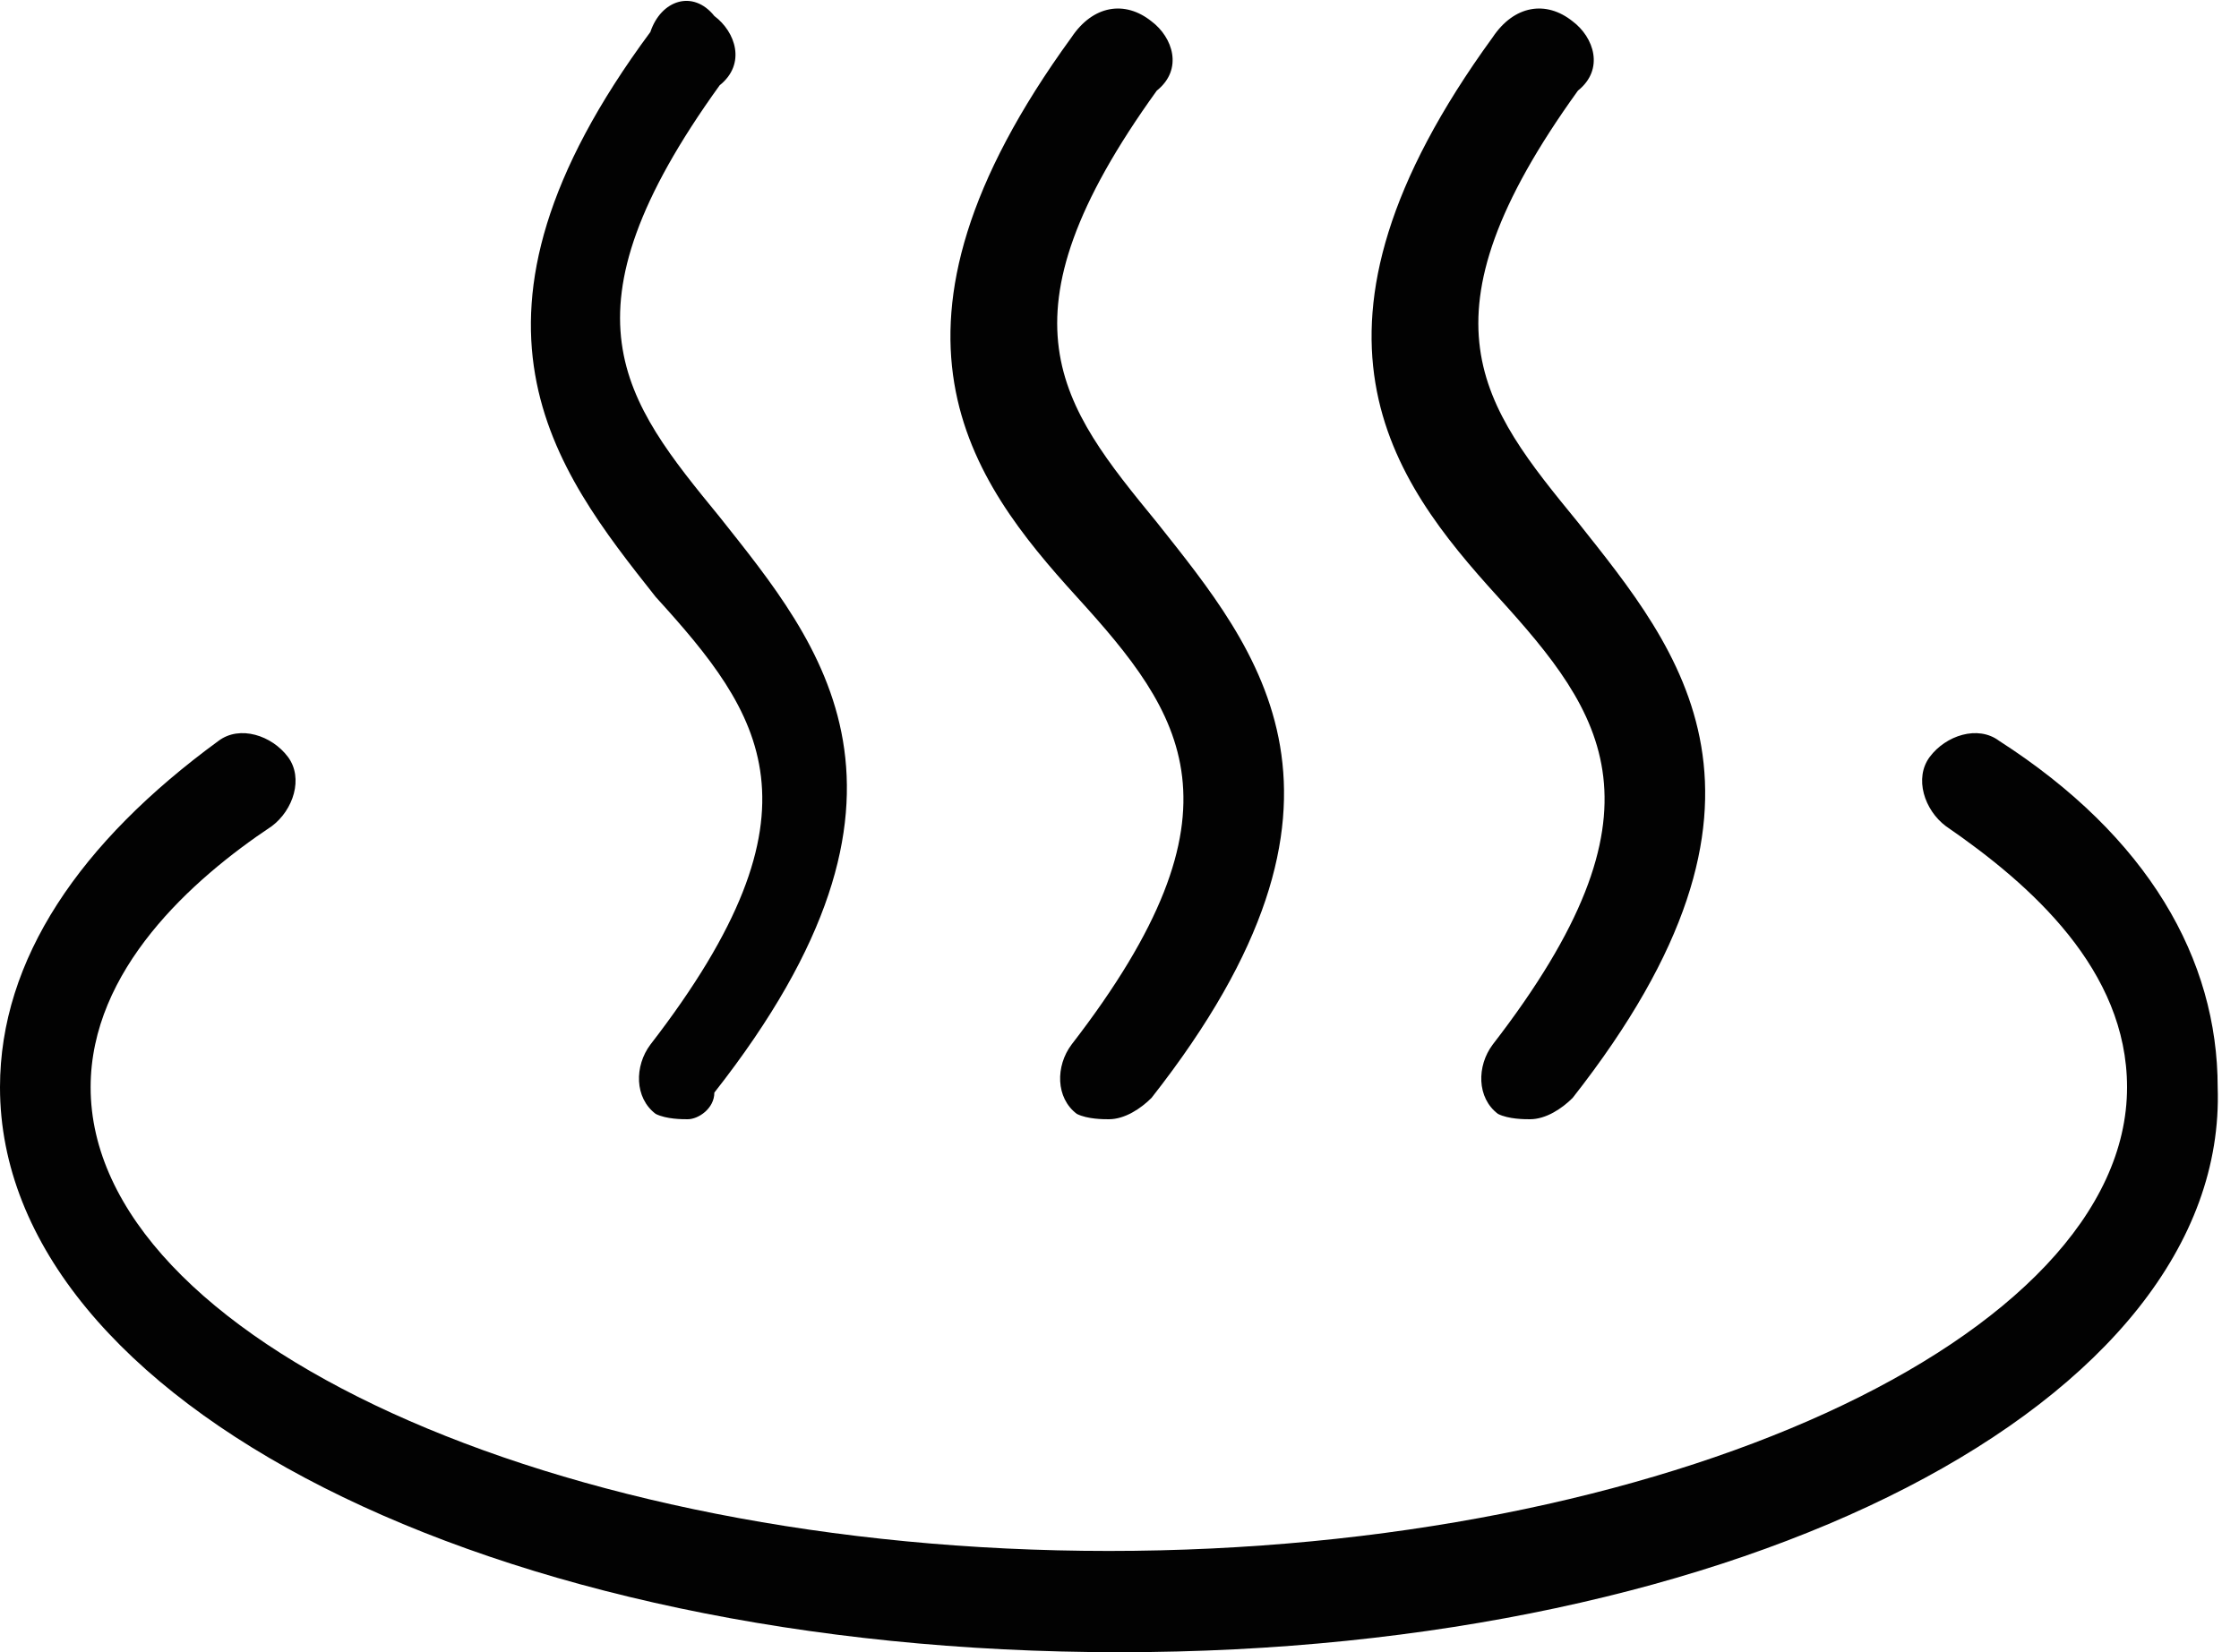
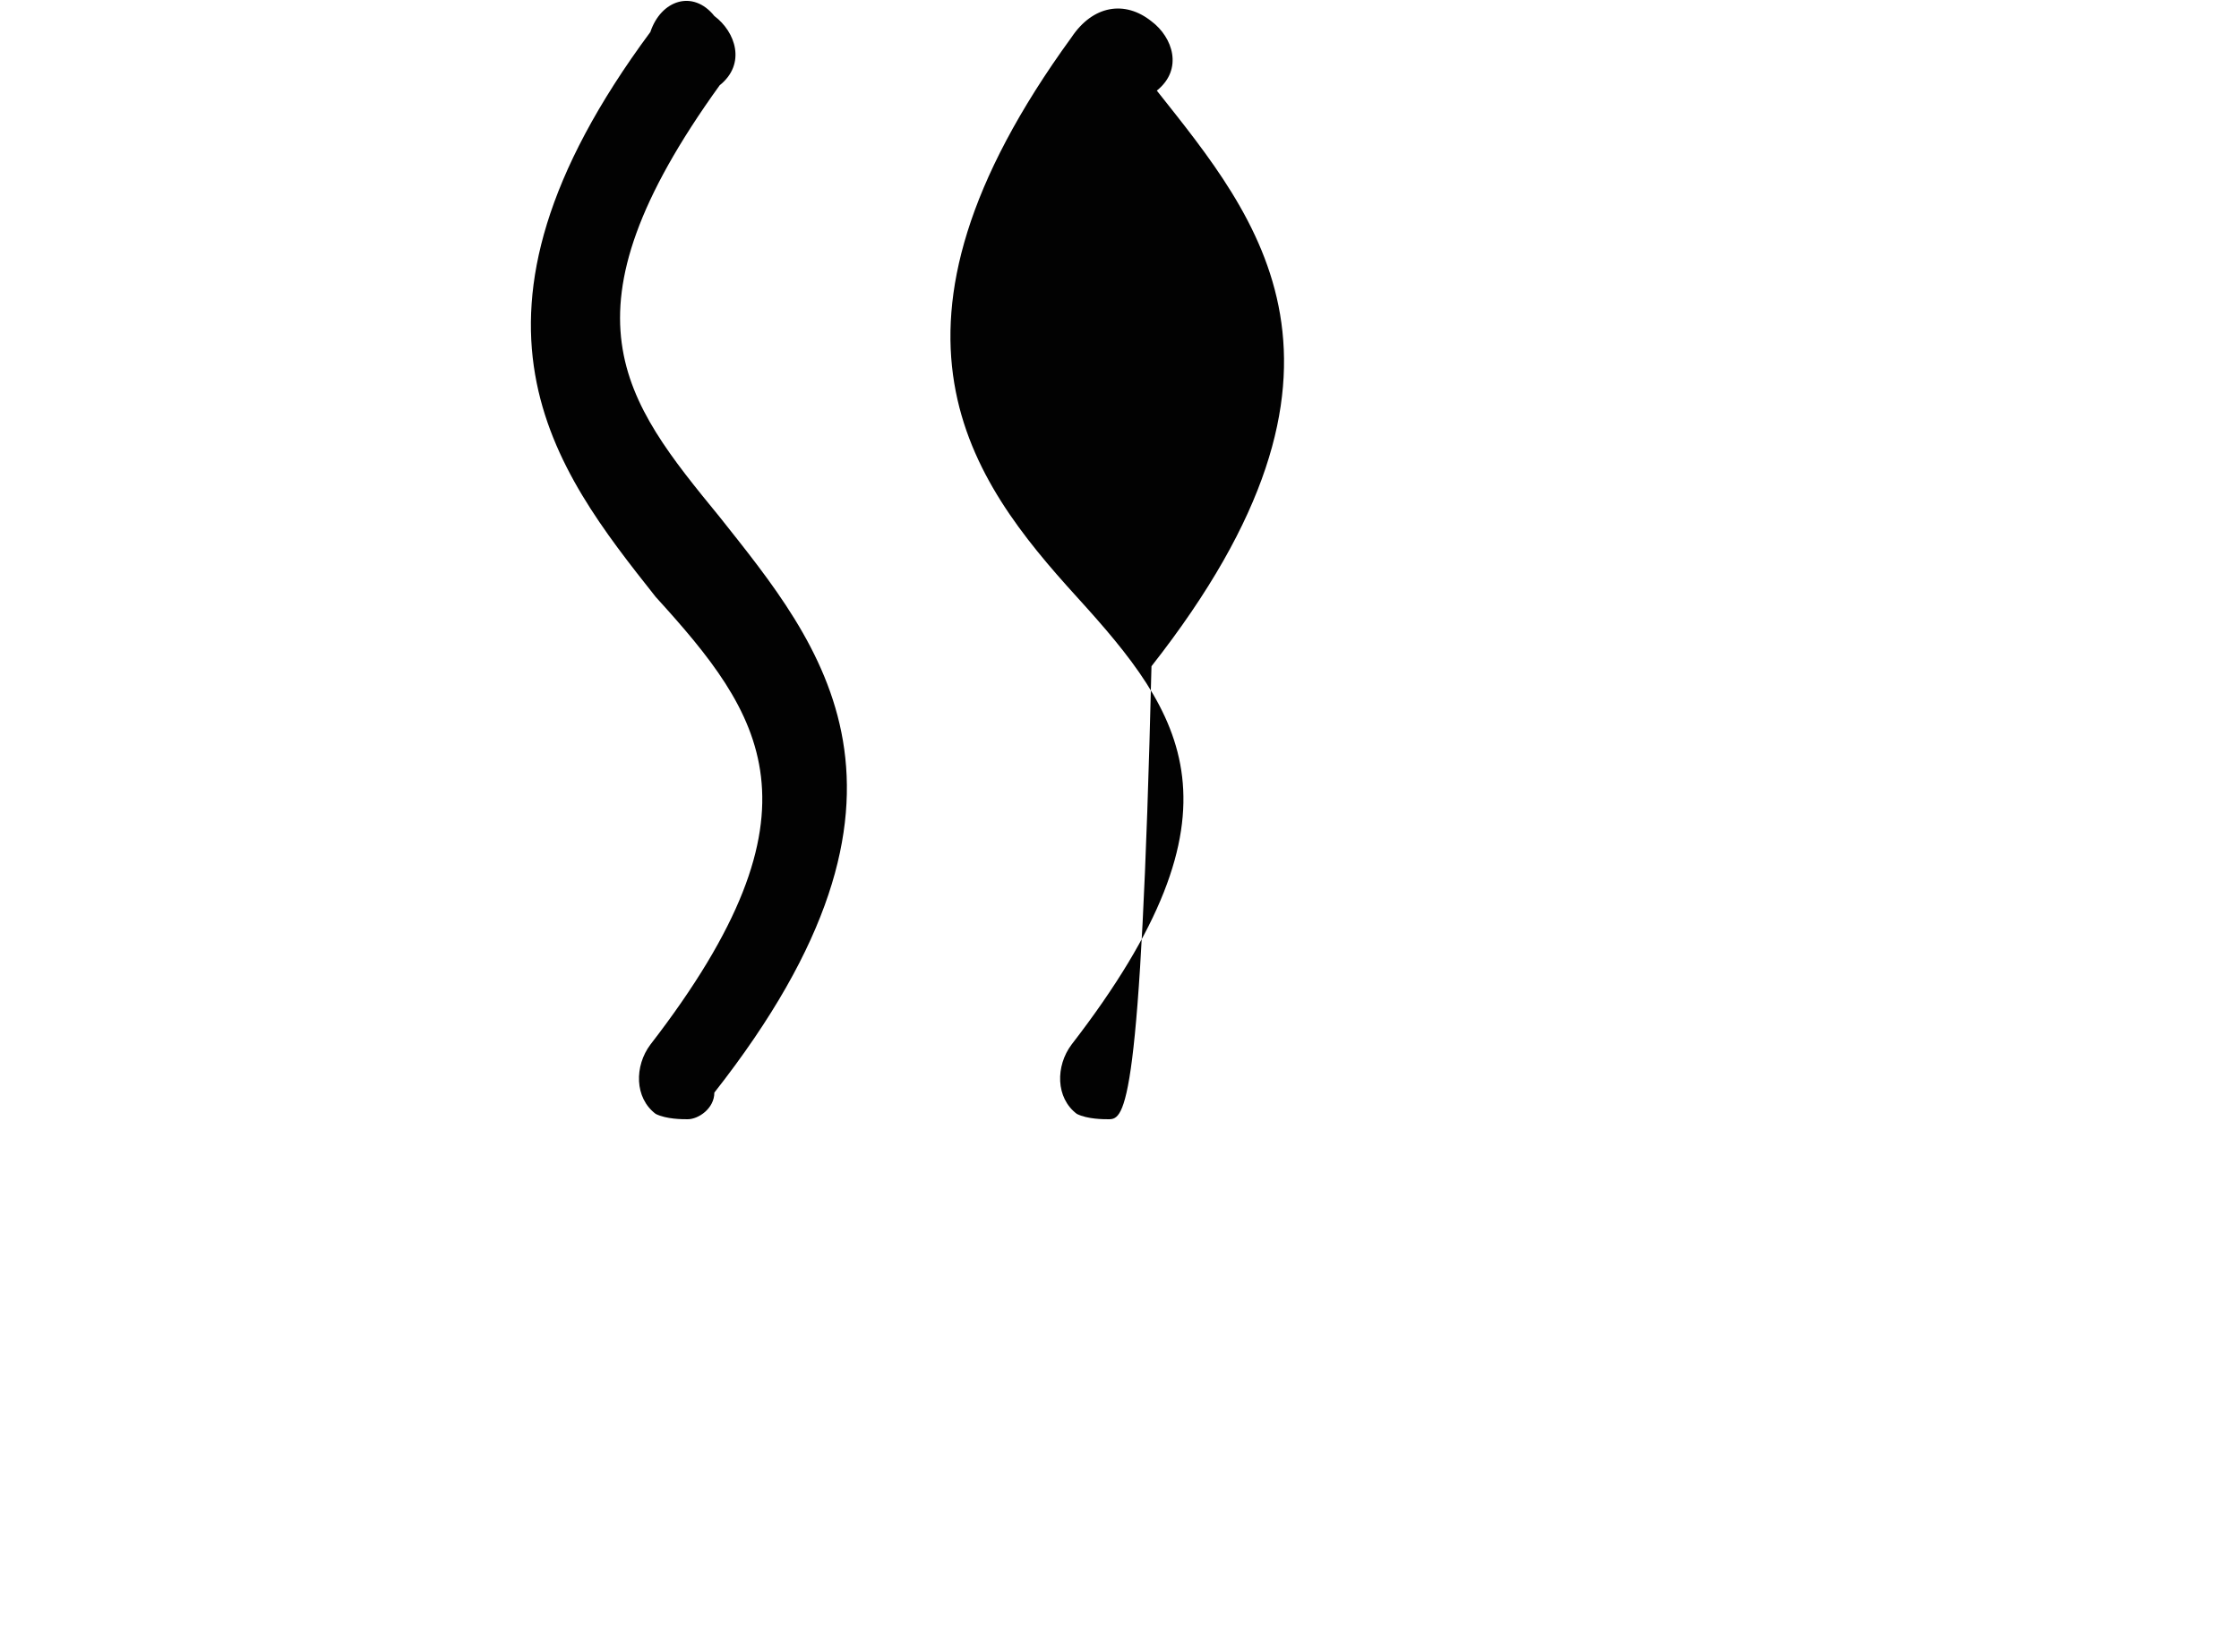
<svg xmlns="http://www.w3.org/2000/svg" viewBox="0 0 42 31" width="42" height="31">
  <style type="text/css">
	.st0{fill:#020202;}
</style>
  <g id="svg">
-     <path class="st0" d="M21,31C9.2,31,0,26.3,0,20.4c0-2.4,1.5-4.6,4.1-6.5c0.4-0.3,1-0.1,1.3,0.3c0.3,0.4,0.1,1-0.3,1.3  c-1.5,1-3.4,2.7-3.4,4.9c0,4.7,8.7,8.7,19.1,8.7s19.1-4,19.1-8.7c0-2.2-1.8-3.8-3.4-4.9c-0.4-0.3-0.6-0.9-0.3-1.3  c0.3-0.4,0.9-0.6,1.3-0.3c2.8,1.8,4.1,4.1,4.1,6.5C41.8,26.3,32.7,31,21,31z" />
-     <path class="st0" d="M28.7,21c-0.1,0-0.4,0-0.6-0.1c-0.4-0.3-0.4-0.9-0.1-1.3c3.4-4.4,2.1-6.2,0.1-8.4s-4.1-5-0.1-10.5  c0.4-0.6,1-0.7,1.5-0.3c0.4,0.3,0.6,0.9,0.1,1.3c-3.1,4.3-1.8,5.9,0,8.1c1.9,2.4,4.3,5.2-0.1,10.8C29.3,20.8,29,21,28.7,21z" />
-     <path class="st0" d="M20.8,21c-0.1,0-0.4,0-0.6-0.1c-0.4-0.3-0.4-0.9-0.1-1.3c3.4-4.4,2.1-6.2,0.1-8.4s-4.1-5-0.1-10.5  c0.4-0.6,1-0.7,1.5-0.3c0.4,0.3,0.6,0.9,0.1,1.3c-3.1,4.3-1.8,5.9,0,8.1c1.9,2.4,4.3,5.2-0.1,10.8C21.4,20.8,21.1,21,20.8,21z" />
+     <path class="st0" d="M20.8,21c-0.1,0-0.4,0-0.6-0.1c-0.4-0.3-0.4-0.9-0.1-1.3c3.4-4.4,2.1-6.2,0.1-8.4s-4.1-5-0.1-10.5  c0.4-0.6,1-0.7,1.5-0.3c0.4,0.3,0.6,0.9,0.1,1.3c1.9,2.4,4.3,5.2-0.1,10.8C21.4,20.8,21.1,21,20.8,21z" />
    <path class="st0" d="M12.9,21c-0.1,0-0.4,0-0.6-0.1c-0.4-0.3-0.4-0.9-0.1-1.3c3.4-4.4,2.1-6.2,0.1-8.4c-1.9-2.4-4.1-5.2-0.1-10.6  C12.4,0,13-0.2,13.4,0.3c0.4,0.3,0.6,0.9,0.1,1.3c-3.1,4.3-1.8,5.9,0,8.1c1.9,2.4,4.3,5.2-0.1,10.8C13.4,20.8,13.1,21,12.9,21z" />
  </g>
</svg>